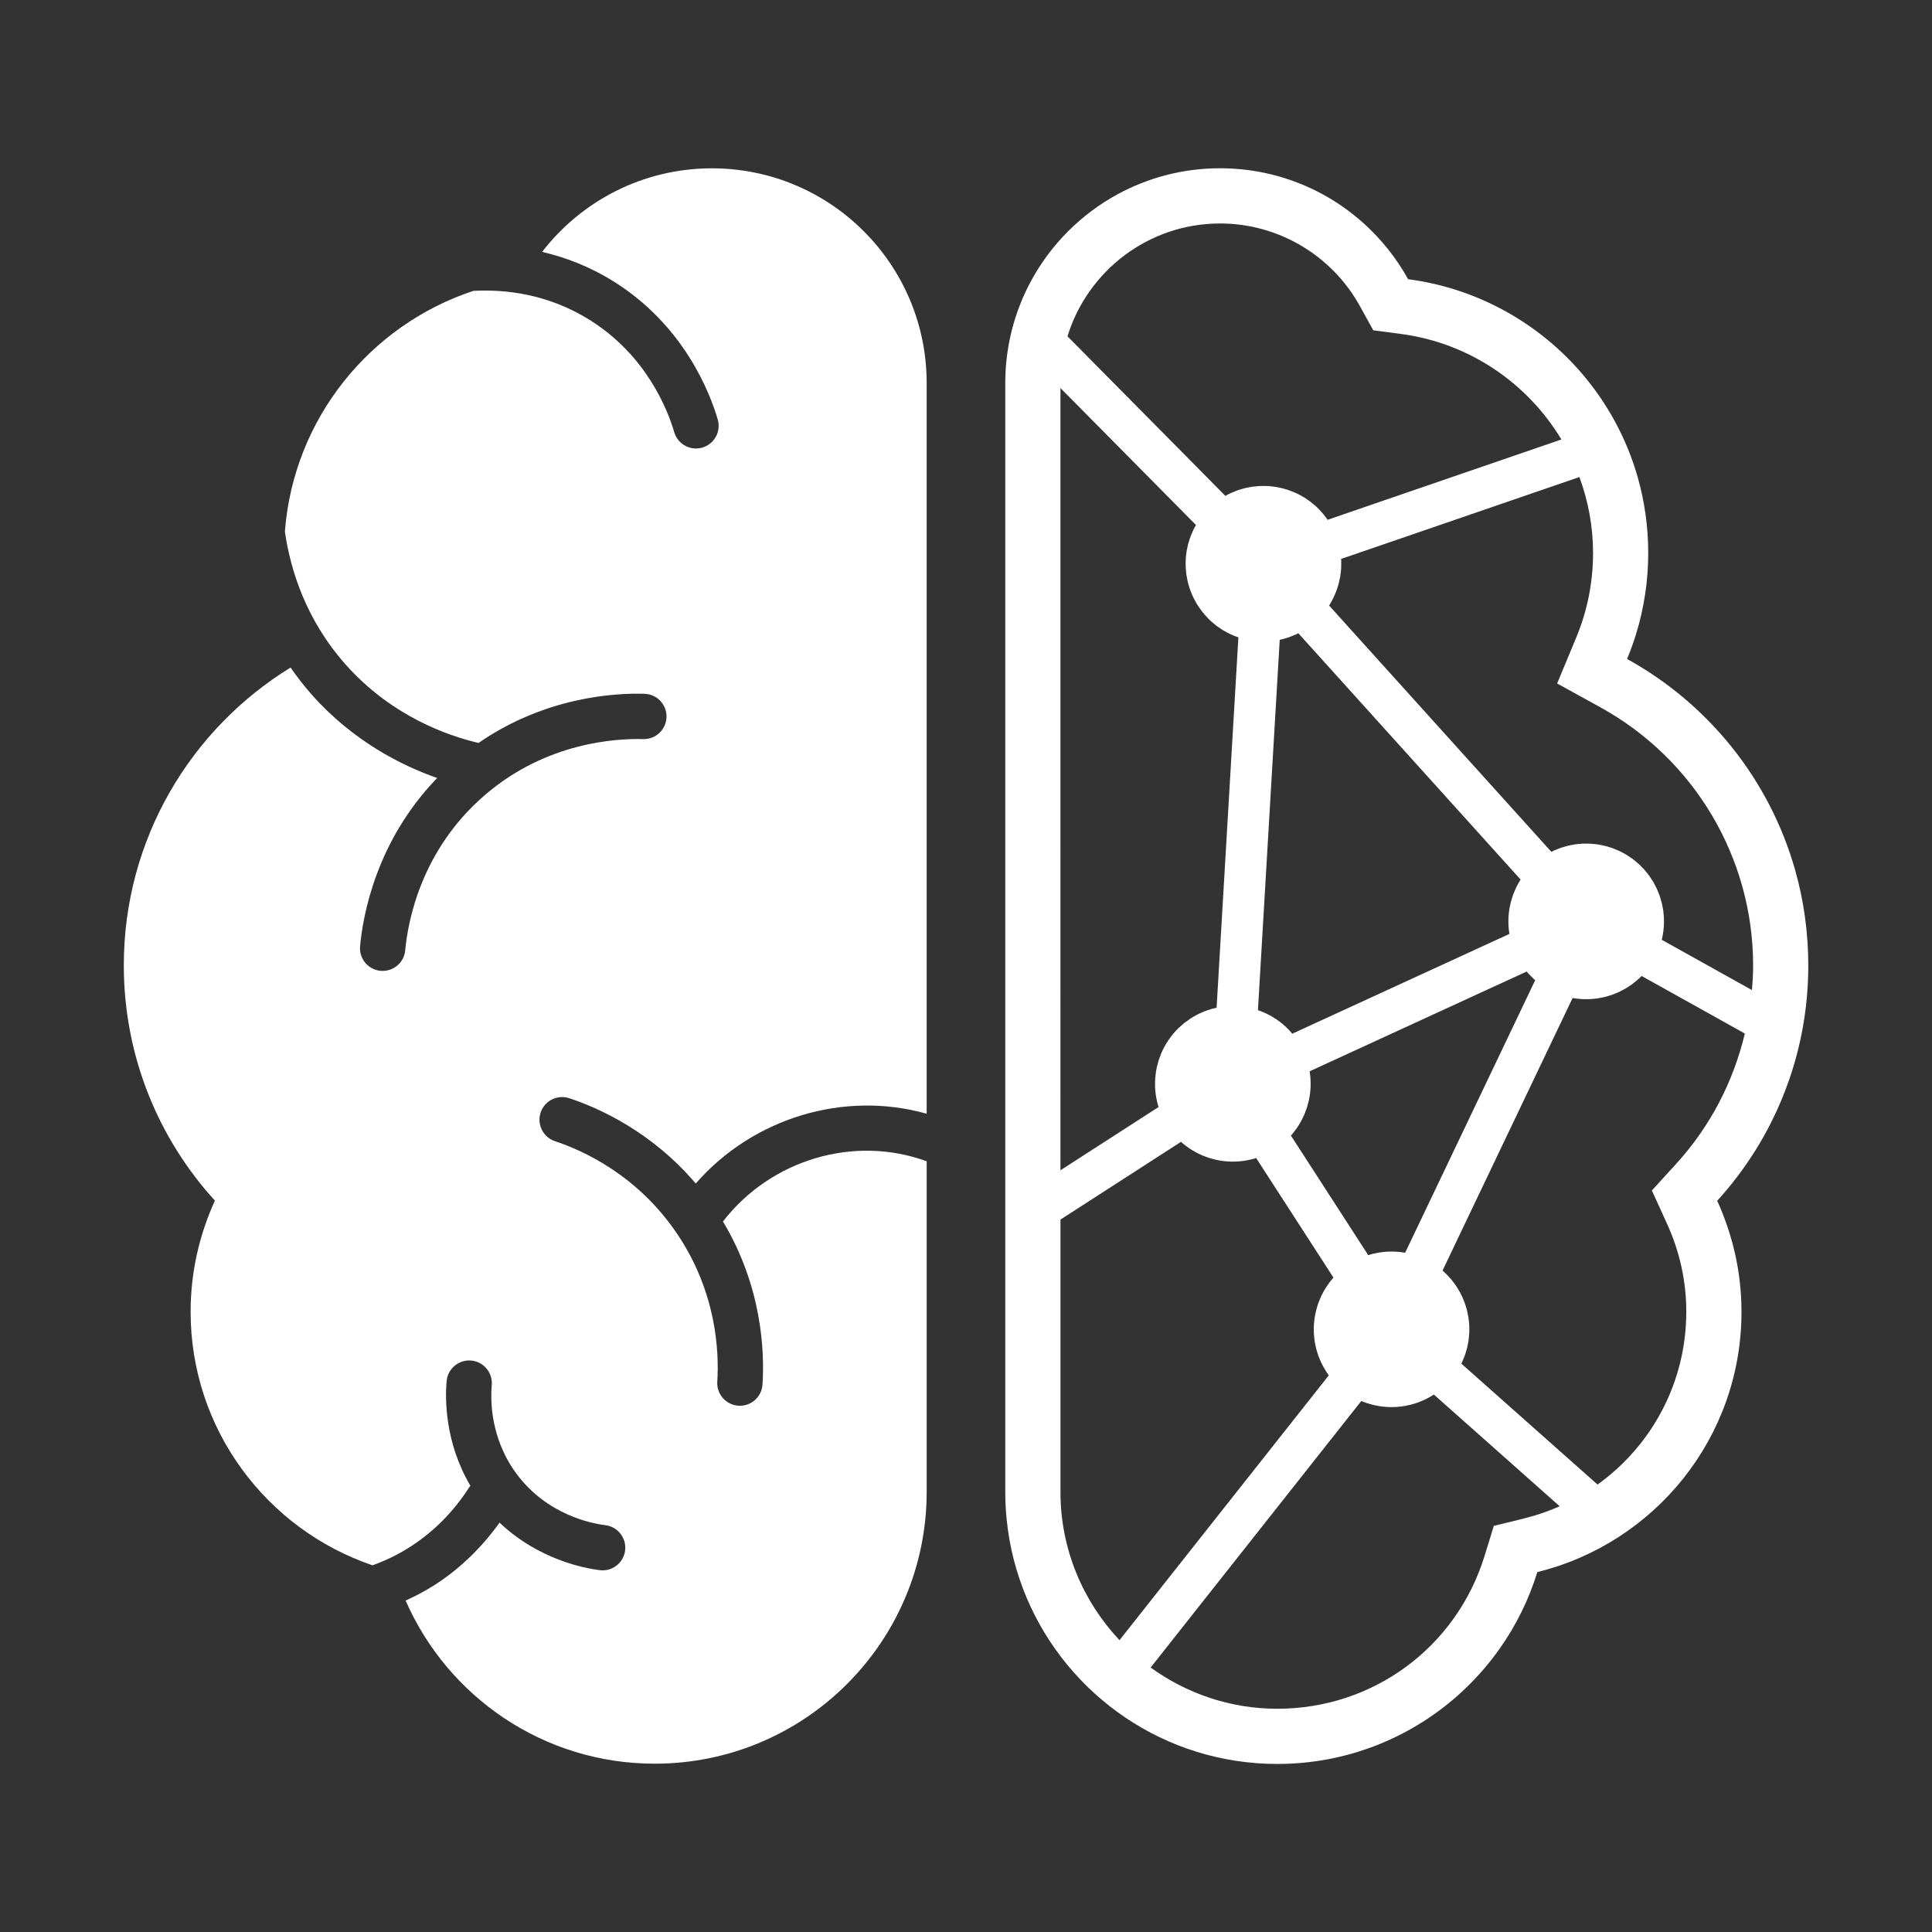
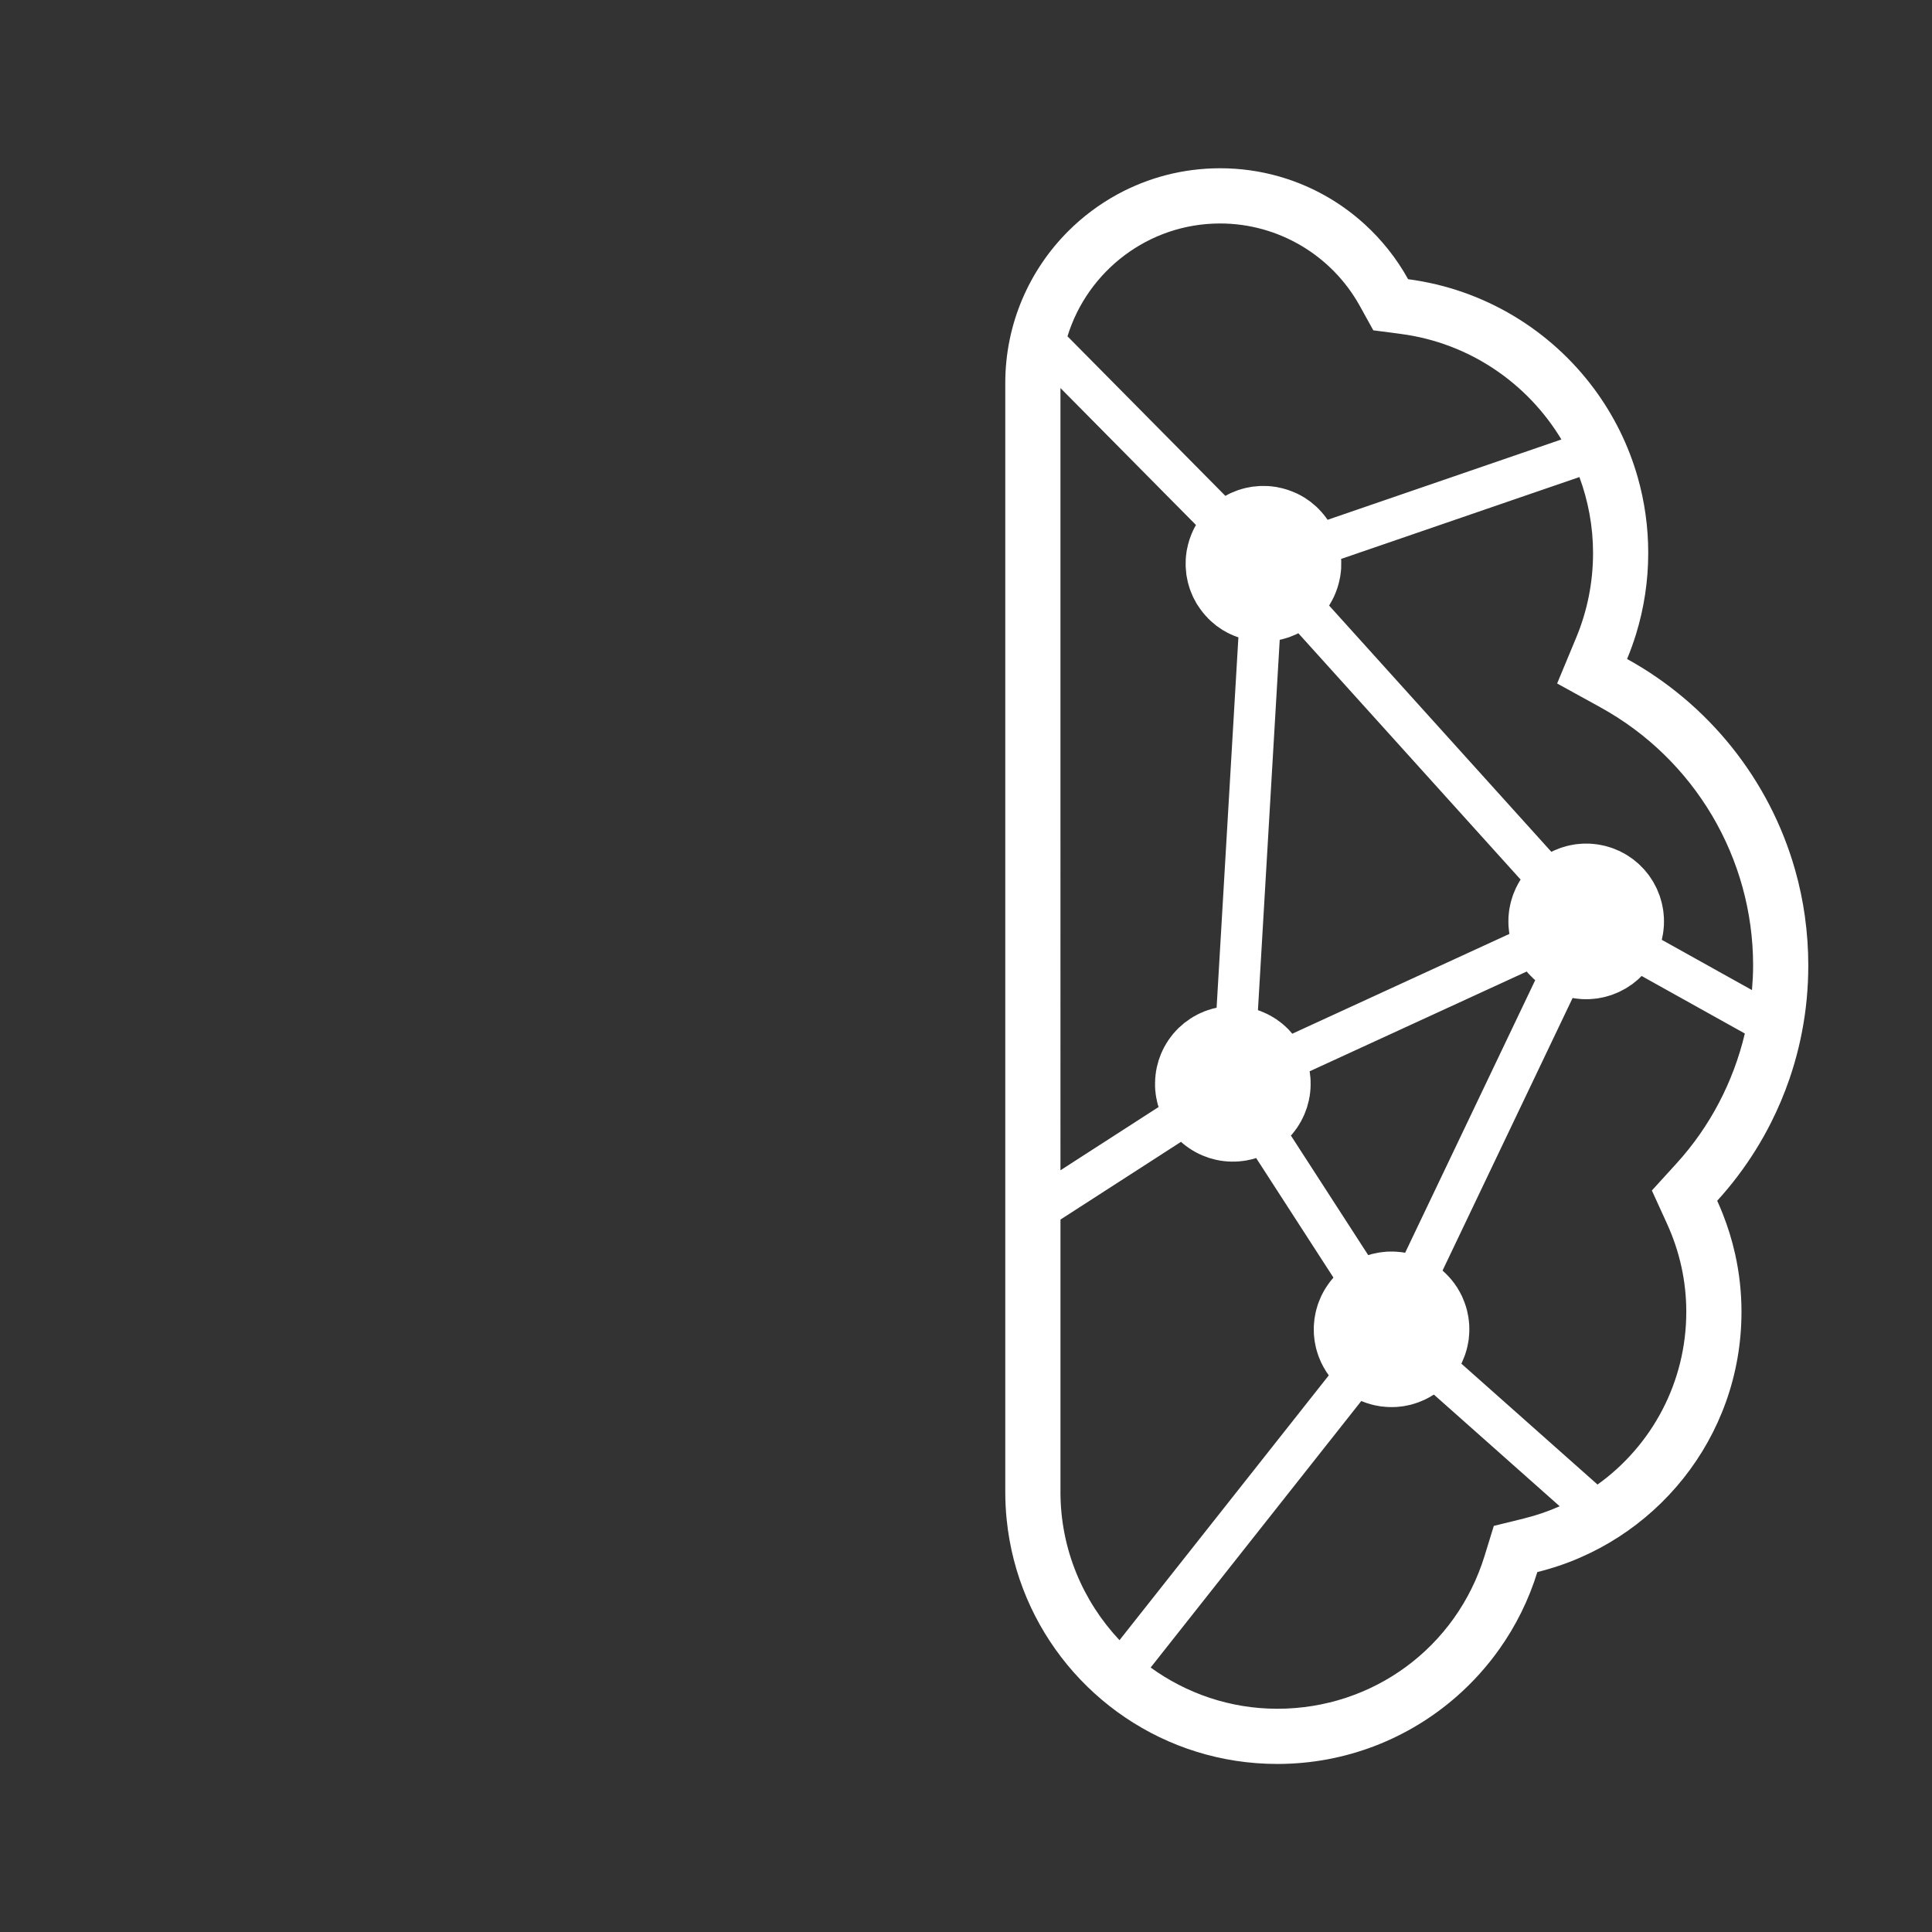
<svg xmlns="http://www.w3.org/2000/svg" id="Design" width="140" height="140" version="1.1" viewBox="0 0 140 140">
  <rect x="0" y="0" width="140" height="140" fill="#333333" stroke="none" />
  <path d="M130.794,66.432c-.16-1.152-.398-2.279-.708-3.375-1.859-6.58-6.311-12.072-12.182-15.304,0,0,0,0,0,0,.246-.592.465-1.198.655-1.816.569-1.855.878-3.825.878-5.867,0-1.906-.267-3.75-.765-5.496-.332-1.164-.767-2.284-1.294-3.351-.527-1.066-1.147-2.079-1.848-3.028-3.156-4.268-7.971-7.237-13.493-7.963-.829-1.497-1.898-2.844-3.154-3.988-.503-.458-1.035-.883-1.594-1.272-.839-.584-1.738-1.087-2.686-1.499-.632-.274-1.286-.508-1.958-.698-1.345-.379-2.763-.582-4.23-.582-2.687,0-5.215.681-7.421,1.879-1.323.719-2.531,1.624-3.588,2.681-2.817,2.817-4.56,6.709-4.56,11.008v80.347c0,.68.034,1.353.102,2.016.202,1.988.699,3.889,1.447,5.658,2.993,7.076,9.999,12.041,18.165,12.041,4.987,0,9.541-1.852,13.013-4.906,1.157-1.018,2.194-2.169,3.086-3.43,1.19-1.681,2.123-3.557,2.743-5.57,8.488-2.085,14.793-9.725,14.793-18.856,0-1.437-.16-2.836-.46-4.182-.225-1.01-.529-1.99-.903-2.934-.125-.315-.257-.626-.397-.933,1.025-1.125,1.951-2.343,2.762-3.64.406-.648.783-1.316,1.129-2.002.52-1.029.972-2.098,1.35-3.201.504-1.471.876-3.004,1.103-4.583.057-.395.104-.793.142-1.193.076-.801.115-1.613.115-2.434,0-1.196-.083-2.372-.243-3.524ZM115.974,51.257c6.824,3.757,11.063,10.922,11.063,18.699,0,.6-.033,1.196-.083,1.789l-6.534-3.642c.006-.026.009-.053.015-.079.018-.08.034-.16.049-.241.009-.049.02-.098.027-.147.008-.054.015-.109.022-.163.009-.074.016-.147.023-.221.005-.056.011-.112.014-.168.003-.054.004-.108.005-.162.002-.068.002-.135.001-.203,0-.064,0-.128-.003-.192-.002-.051-.007-.101-.01-.152-.004-.063-.01-.126-.017-.19-.007-.066-.012-.132-.021-.198-.001-.009-.002-.017-.004-.026-.006-.042-.015-.083-.022-.124-.011-.065-.023-.129-.036-.193-.014-.07-.027-.14-.044-.209-.01-.042-.023-.083-.034-.124-.019-.072-.041-.142-.063-.213-.017-.056-.031-.112-.05-.167-.004-.012-.009-.024-.013-.036-.011-.032-.026-.063-.038-.095-.031-.083-.065-.164-.1-.246-.02-.047-.035-.096-.057-.143-.002-.005-.005-.009-.007-.014-.014-.031-.032-.061-.046-.091-.041-.085-.086-.168-.132-.251-.023-.042-.043-.086-.067-.127-.005-.008-.008-.016-.013-.024,0,0,0,0,0,0-.015-.025-.033-.048-.048-.074-.049-.08-.102-.158-.155-.237-.034-.051-.065-.103-.102-.153-.019-.026-.04-.049-.059-.075-.053-.07-.109-.137-.165-.204-.042-.05-.08-.103-.124-.151-.022-.025-.046-.048-.069-.072-.056-.061-.116-.118-.175-.177-.049-.048-.094-.098-.144-.145-.026-.024-.053-.045-.08-.068-.06-.053-.124-.104-.186-.155-.054-.043-.104-.09-.159-.131-.013-.01-.026-.018-.039-.028-.016-.012-.033-.022-.049-.033,0,0-.002-.001-.003-.002-.065-.047-.133-.091-.2-.135-.025-.016-.049-.034-.073-.05-.032-.02-.061-.044-.094-.063-.034-.021-.07-.037-.105-.057-.029-.017-.054-.036-.083-.052-.044-.025-.09-.043-.135-.067-.056-.029-.111-.062-.168-.09-.005-.002-.009-.005-.014-.007-.007-.003-.014-.005-.021-.009-.026-.012-.052-.021-.078-.033-.082-.037-.164-.071-.246-.104-.051-.02-.1-.043-.152-.062-.044-.016-.087-.029-.131-.044-.083-.028-.167-.053-.251-.077-.047-.013-.093-.029-.141-.041-.05-.013-.101-.024-.151-.035-.08-.018-.161-.034-.242-.049-.048-.009-.096-.019-.145-.027-.054-.008-.109-.015-.163-.022-.075-.009-.149-.016-.223-.023-.055-.005-.11-.011-.165-.014-.054-.003-.108-.004-.162-.006-.068-.002-.136-.002-.204-.001-.063,0-.126,0-.19.003-.051.002-.101.007-.152.01-.065.005-.129.011-.193.017-.065.007-.131.012-.196.021-.009.001-.017.002-.026.003-.041.006-.082.015-.123.022-.066.011-.131.024-.196.037-.069.014-.138.026-.206.043-.042.01-.082.023-.123.034-.073.019-.145.042-.217.064-.055.017-.11.03-.164.049-.012.004-.024.009-.036.013-.032.011-.063.026-.095.037-.084.031-.167.067-.25.102-.047.02-.094.035-.14.056-.005.002-.009.005-.013.007-.031.014-.061.032-.092.047-.022.011-.045.019-.067.03l-16.106-17.848c.017-.026.034-.051.05-.077.01-.016.018-.034.028-.05.094-.156.181-.318.26-.483.015-.031.026-.062.04-.093.017-.037.033-.075.049-.113.016-.037.033-.073.048-.111.093-.232.173-.47.235-.717.007-.027.011-.055.017-.082.003-.012.005-.025.008-.037.007-.031.014-.062.02-.093.008-.039.018-.077.025-.116.009-.048.022-.096.03-.144.005-.032.007-.066.012-.099.023-.156.042-.312.052-.47,0-.005.001-.009.001-.013,0-.01,0-.02,0-.03,0-.015,0-.029,0-.044,0-.01,0-.019,0-.029.002-.047.002-.094.003-.142,0-.033.002-.065.002-.098,0-.068.002-.136-.001-.205-.002-.044-.006-.086-.009-.129l17.269-5.934c.636,1.724.989,3.577.989,5.501,0,2.123-.412,4.191-1.226,6.147l-1.377,3.311,3.141,1.729ZM109.308,67.005c.002.051.007.101.01.151.005.065.011.13.018.195s.012.13.021.194c.001.009.002.018.004.027.005.034.012.068.018.102l-15.734,7.232s-.002-.003-.004-.004c-.066-.078-.133-.155-.203-.229-.026-.028-.05-.059-.077-.086-.035-.036-.074-.067-.11-.102-.007-.007-.014-.015-.022-.022-.021-.02-.041-.043-.062-.063-.039-.036-.081-.07-.121-.105-.032-.028-.062-.06-.094-.087-.037-.031-.077-.057-.115-.087-.031-.025-.061-.052-.093-.076-.039-.029-.079-.056-.119-.084-.038-.028-.074-.059-.113-.085-.036-.024-.073-.044-.109-.067-.039-.026-.078-.053-.118-.078-.037-.023-.076-.042-.114-.064-.042-.024-.082-.053-.125-.076-.034-.018-.07-.033-.104-.051-.048-.025-.094-.052-.143-.075-.027-.013-.055-.023-.082-.035-.012-.006-.024-.01-.036-.016-.042-.019-.083-.042-.125-.061-.033-.014-.067-.024-.1-.038-.053-.022-.106-.046-.16-.066-.002,0-.003,0-.005-.002-.04-.015-.082-.025-.122-.039-.005-.002-.01-.004-.014-.005l1.579-26.842c.042-.009.085-.016.127-.026.146-.035.289-.078.431-.124.032-.01.064-.017.096-.028.001,0,.003-.001.004-.002.009-.003.017-.006.026-.009.059-.021.115-.046.173-.069.042-.016.084-.034.126-.052.042-.018.086-.034.128-.052.028-.013.058-.023.087-.036.051-.024.099-.052.149-.077l16.11,17.853s-.004.006-.006.009c-.018.029-.04.056-.058.085-.021.034-.037.07-.057.104-.017.029-.037.055-.053.085-.025.045-.044.092-.068.137-.029.056-.062.11-.089.166-.002.005-.005.009-.007.013-.003.007-.005.014-.008.02-.012.026-.021.052-.033.078-.038.083-.072.166-.105.249-.02.05-.042.099-.061.149-.016.043-.029.086-.043.129-.029.085-.054.17-.079.256-.013.046-.028.092-.041.139-.013.05-.024.099-.035.149-.019.082-.035.164-.05.246-.009.048-.019.095-.027.143-.008.054-.015.108-.022.162-.01.075-.017.15-.023.226-.005.055-.011.109-.014.164-.003.054-.004.108-.006.161-.002.069-.002.138-.001.206,0,.063,0,.126.003.189ZM93.579,82.246c.028-.032.059-.062.086-.094.031-.037.057-.076.086-.114.026-.032.053-.063.078-.096.029-.039.056-.08.084-.119.027-.038.058-.074.084-.112.024-.035.043-.072.066-.108.026-.04.054-.079.079-.12.023-.038.042-.077.064-.115.024-.042.052-.082.076-.124.018-.033.032-.068.049-.101.025-.049.053-.096.077-.145.012-.024.021-.049.032-.073.007-.015.013-.031.02-.046.019-.042.042-.082.06-.124.014-.032.024-.066.037-.099.039-.095.074-.192.108-.29.014-.04.031-.079.044-.119.011-.036.018-.072.029-.108.029-.096.054-.194.078-.292.01-.041.023-.082.032-.123.009-.043.014-.087.022-.131.009-.049.023-.097.031-.146.004-.025.005-.051.009-.076.003-.02.004-.039.007-.059.006-.041.015-.081.02-.121.005-.043.005-.086.009-.128.006-.061.014-.122.018-.184,0-.003,0-.007.001-.01.002-.031,0-.061,0-.092,0-.002,0-.005,0-.007.002-.04.007-.08.008-.12,0-.044-.003-.087-.003-.131,0-.068.002-.135,0-.203-.001-.036-.005-.071-.007-.106-.002-.034,0-.069-.003-.103-.004-.048-.013-.095-.018-.142-.007-.066-.011-.132-.021-.198-.005-.038-.012-.076-.018-.114-.001-.007-.001-.014-.003-.021l15.732-7.231c.035.042.067.085.104.126.021.024.044.046.066.069.057.062.119.121.179.181.048.047.093.097.142.143.025.023.052.044.078.067.016.014.029.029.045.043l-9.425,19.752c-.076-.013-.151-.029-.226-.04-.013-.002-.026-.002-.04-.004-.004,0-.008,0-.011-.001-.071-.009-.142-.014-.214-.02-.002,0-.004,0-.007,0-.035-.003-.069-.008-.104-.01-.071-.005-.142-.01-.214-.012-.081-.003-.162,0-.243,0-.085.001-.17,0-.254.005-.008,0-.016.002-.024.002-.004,0-.007,0-.011.001-.081.005-.163.015-.244.024-.032.003-.063.007-.095.011-.064.008-.127.015-.191.025-.107.017-.213.04-.32.064-.058.013-.117.023-.175.037-.015.004-.029.008-.044.012-.078.021-.156.045-.234.069-.009.003-.018.003-.026.006l-5.6-8.663c.012-.013.022-.027.034-.041ZM88.414,16.194c4.203,0,8.082,2.29,10.124,5.977l.977,1.765,2,.263c4.975.654,9.182,3.581,11.63,7.646l-16.943,5.822c-.182-.266-.385-.513-.606-.74-.013-.014-.022-.03-.035-.044-.013-.013-.03-.022-.043-.035-.024-.024-.048-.05-.072-.073-.021-.02-.04-.042-.061-.061-.08-.074-.166-.142-.25-.211-.058-.048-.114-.099-.174-.145-.016-.012-.032-.022-.047-.034-.024-.018-.05-.033-.075-.051-.013-.009-.026-.017-.039-.027-.021-.015-.043-.03-.065-.045-.034-.024-.068-.048-.103-.071-.043-.028-.084-.059-.128-.086-.015-.009-.03-.016-.045-.025-.158-.095-.321-.183-.489-.262-.031-.015-.062-.026-.093-.04-.038-.017-.076-.033-.114-.049-.037-.016-.072-.033-.109-.047-.232-.093-.47-.173-.717-.235-.028-.007-.056-.011-.084-.018-.013-.003-.026-.005-.038-.008-.03-.007-.061-.013-.092-.02-.038-.008-.076-.018-.114-.025-.049-.009-.096-.022-.145-.03-.033-.005-.066-.007-.099-.012-.156-.023-.312-.042-.47-.052-.005,0-.009-.001-.013-.001-.01,0-.02,0-.03,0-.015,0-.03,0-.045,0-.009,0-.019,0-.028,0-.047-.002-.095-.002-.143-.003-.032,0-.064-.002-.097-.002-.068,0-.137-.002-.205.001-.074.003-.147.012-.22.018-.109.009-.218.015-.327.03-.008.001-.017.001-.025.002-.001,0-.003,0-.004,0-.067.009-.132.025-.198.037-.04.007-.078.015-.118.023-.065.013-.13.023-.195.038-.15.036-.297.08-.443.128-.028.009-.057.015-.085.025-.001,0-.002,0-.003.001-.009.003-.018.006-.027.009-.059.021-.116.046-.174.069-.041.016-.082.033-.123.05-.048.02-.097.038-.144.059-.023.01-.048.018-.071.029-.117.054-.229.117-.341.179-.013.007-.027.014-.04.021l-11.442-11.563c1.453-4.729,5.86-8.177,11.058-8.177ZM83.7,78.555c0,.069-.002.137,0,.206.001.036.006.071.008.107.002.033,0,.067.003.1.004.047.013.095.017.142.007.067.011.133.021.2.005.039.013.077.019.115.005.029.006.057.011.086.009.052.024.104.035.156.013.061.022.122.037.182.01.041.021.081.032.121.007.026.011.052.018.078.016.057.039.113.056.17l-7.112,4.585V28.12l9.82,9.923c-.073.126-.142.254-.205.386-.015.031-.027.063-.041.095-.017.037-.033.075-.049.113-.016.036-.032.072-.047.109-.093.232-.173.47-.235.717-.007.028-.011.056-.018.084-.002.007-.003.014-.004.021-.009.037-.016.073-.024.11-.008.038-.017.075-.025.112-.01.049-.022.098-.03.147-.004.027-.006.056-.01.083-.024.161-.043.322-.053.486,0,.004-.001.008-.001.012,0,.01,0,.02,0,.03,0,.015,0,.03,0,.045,0,.006,0,.012,0,.018-.002.051-.002.103-.003.155,0,.032-.002.063-.002.094,0,.069-.001.138.001.208.003.071.011.14.017.21.009.112.016.225.031.338.001.008.001.016.002.023,0,.001,0,.003,0,.004.009.067.025.132.037.198.007.04.015.079.023.118.013.065.023.131.039.196.035.146.078.289.124.431.01.032.017.064.028.096,0,.001.001.003.002.004.003.009.006.017.009.026.021.059.046.115.069.174.016.042.034.083.051.125.018.043.034.086.053.129.013.028.023.058.036.086.05.108.108.211.165.314.028.051.052.105.081.156.003.005.005.01.008.016.033.056.07.107.105.161.023.037.047.073.072.109.191.286.405.551.641.793.013.013.021.029.035.043.013.013.029.022.042.035.032.031.062.065.095.096.013.012.025.026.038.038.087.08.179.154.27.228.052.042.1.087.154.128.016.012.033.024.05.036.023.017.048.032.072.049.02.014.04.027.06.041.015.01.03.021.045.031.035.024.069.049.104.072.042.028.083.058.126.084.022.013.044.024.066.037.152.091.307.175.468.251.031.015.063.027.094.041.037.017.074.032.111.048.037.016.074.033.111.048.094.038.189.071.286.104l-1.579,26.842c-.045.01-.089.017-.134.028-.04.01-.08.021-.12.031-.027.007-.054.011-.08.018-.059.016-.116.039-.174.058-.052.016-.104.029-.156.047-.041.014-.081.03-.121.045-.026.01-.052.016-.078.026-.055.022-.109.05-.164.073-.021.009-.043.017-.064.026-.028.013-.057.021-.086.034-.003.001-.006.003-.009.005-.039.018-.076.038-.114.057-.027.013-.054.023-.081.036-.048.024-.093.055-.14.081-.036.02-.074.038-.11.058-.02.011-.042.021-.062.033-.034.02-.065.044-.099.065-.029.018-.058.032-.087.05,0,0-.002.001-.003.002,0,0-.002.001-.003.002-.042.027-.079.059-.12.087-.089.061-.177.123-.262.188-.027.021-.057.039-.083.06-.038.03-.071.064-.108.096-.079.066-.156.134-.231.204-.028.026-.059.05-.086.076-.036.035-.067.074-.102.11-.009.009-.018.017-.026.026-.019.02-.039.037-.058.057-.037.04-.07.082-.106.122-.028.032-.059.061-.086.094-.031.038-.058.078-.088.116-.025.031-.051.06-.075.092-.03.04-.057.081-.086.122-.027.037-.057.072-.083.11-.025.036-.045.075-.068.111-.025.039-.052.077-.077.116-.023.038-.043.078-.065.116-.024.042-.052.081-.075.123-.018.034-.033.07-.051.104-.025.048-.052.094-.075.142-.014.028-.024.058-.037.086-.005.011-.01.023-.015.034-.019.041-.042.081-.059.123-.014.033-.024.068-.038.101-.039.095-.074.192-.108.29-.013.039-.031.078-.043.117-.011.036-.019.073-.029.11-.029.097-.054.194-.078.293-.01.04-.023.08-.032.12-.009.043-.014.087-.022.131-.01.05-.023.099-.032.149-.003.018-.004.037-.006.056-.004.027-.006.055-.009.082-.005.039-.015.078-.019.117-.005.042-.005.085-.009.127-.006.062-.015.124-.019.187,0,.003,0,.006,0,.009-.002.027,0,.054,0,.081,0,.007,0,.015,0,.022-.002.038-.007.076-.008.115,0,.043.003.087.003.131ZM76.846,108.108v-19.734l8.734-5.632c.016.014.032.026.048.04.031.027.06.058.091.084.037.031.077.057.114.086.032.025.062.053.095.078.04.03.081.057.122.086.037.027.072.057.11.083.036.024.074.044.11.067.04.026.078.053.118.078.039.024.079.044.118.066.041.024.08.051.121.074.033.018.068.032.102.05.048.025.095.052.145.076.027.013.055.023.082.036.013.006.027.011.04.017.041.019.08.041.121.059.032.014.066.024.098.037.097.039.195.075.294.109.039.013.077.03.116.043.035.011.071.018.107.029.098.029.197.055.297.079.04.01.079.023.119.031.043.009.087.013.13.022.05.01.098.023.148.032.025.004.051.005.076.009.02.003.041.004.062.007.039.005.078.015.118.019.042.005.085.005.128.009.062.006.123.015.185.018.003,0,.007,0,.01.001.032.002.062,0,.094,0,.002,0,.005,0,.007,0,.039.002.078.007.118.008.044,0,.087-.003.131-.003.068,0,.135.002.203,0,.036-.001.072-.006.109-.008.034-.002.068,0,.101-.003.047-.004.093-.013.14-.017.067-.007.133-.011.2-.021.039-.005.077-.013.116-.019.029-.005.058-.006.088-.011.052-.009.103-.024.155-.035.06-.012.12-.022.18-.036.042-.01.082-.021.123-.032.026-.007.052-.011.078-.018.058-.016.114-.039.172-.057.002,0,.003,0,.005-.001l5.601,8.664s-.004.004-.006.006c-.009.01-.014.022-.023.032-.056.063-.11.127-.162.193-.007.009-.016.014-.022.023-.006.007-.009.015-.014.022-.046.058-.089.118-.132.179-.061.084-.119.17-.175.257-.038.06-.076.12-.112.181-.015.025-.03.05-.044.075-.038.066-.073.134-.107.202-.015.029-.031.058-.046.088-.011.022-.024.042-.034.064-.015.032-.026.065-.04.097-.043.095-.082.191-.12.287-.026.068-.055.135-.078.203-.009.025-.017.051-.025.076-.022.066-.04.132-.059.199-.011.039-.024.077-.034.116-.018.067-.035.134-.05.202-.016.071-.029.143-.042.214-.017.092-.037.184-.049.276-.002.013-.002.026-.004.04,0,.004,0,.008-.001.012-.009.07-.014.14-.02.21,0,.004,0,.007-.001.011-.003.034-.007.067-.01.101-.005.072-.01.144-.012.216-.002.079,0,.158,0,.238.001.086,0,.173.005.259,0,.008.002.015.002.023,0,.004,0,.008.001.013.005.081.015.162.024.244.003.031.007.062.01.093.008.064.015.129.025.193.017.106.04.212.063.317.013.059.023.119.038.177.004.015.008.029.012.043.021.079.045.157.069.235.01.034.021.066.032.1.02.061.039.121.061.181.035.094.074.187.115.28.025.059.048.119.075.178.011.023.024.046.036.069.031.063.063.125.096.187.018.034.037.068.056.103.04.071.082.141.125.21.018.029.033.06.051.089.024.036.051.069.075.105.038.056.073.114.113.169l-15.165,19.188c-2.644-2.813-4.278-6.587-4.278-10.743ZM110.448,110.031l-2.201.541-.667,2.167c-2.041,6.63-8.077,11.084-15.019,11.084-3.429,0-6.595-1.117-9.181-2.988l15.263-19.312c.049.021.1.036.149.055.068.026.135.055.203.078.025.009.049.016.074.024.066.022.134.04.201.06.038.011.076.023.114.034.067.018.134.035.202.05.072.016.144.029.216.042.092.017.184.037.276.049.012.002.024.002.037.003.005,0,.009,0,.014.001.07.009.14.014.21.02.004,0,.008,0,.012.001.033.003.066.007.099.009.072.005.144.01.216.012.08.002.16,0,.24,0,.086-.001.172,0,.258-.005.007,0,.013-.002.019-.002.005,0,.01-.001.015-.001.082-.005.163-.015.245-.024.031-.003.061-.007.092-.01.064-.008.128-.015.192-.025.107-.017.213-.04.32-.064.059-.013.118-.023.177-.038.014-.003.027-.008.041-.012.079-.021.158-.045.236-.07.034-.01.066-.021.1-.032.06-.02.121-.039.18-.061.095-.035.189-.075.283-.116.059-.025.119-.047.177-.075.023-.011.045-.024.068-.035.063-.031.125-.063.188-.097.035-.018.069-.037.103-.056.071-.04.14-.081.209-.124.03-.018.061-.033.09-.052.002-.002.005-.003.007-.005l9.115,8.093c-.819.361-1.677.659-2.571.878ZM120.796,88.671c.929,2.036,1.399,4.185,1.399,6.389,0,5.095-2.485,9.689-6.432,12.516l-9.869-8.762c.01-.02.021-.037.031-.057.015-.031.025-.064.04-.095.044-.096.083-.193.121-.291.026-.067.054-.134.078-.201.008-.025.016-.049.024-.074.022-.067.04-.134.06-.202.011-.038.024-.076.034-.114.018-.067.034-.134.05-.201.016-.072.029-.145.043-.217.017-.092.037-.184.049-.276.002-.012.002-.024.003-.037,0-.005,0-.009.001-.014.009-.07.014-.141.02-.212,0-.003,0-.006,0-.009.003-.034.007-.068.01-.102.005-.072.01-.143.012-.214.003-.081,0-.162,0-.243-.001-.085,0-.17-.005-.255,0-.007-.002-.014-.002-.021,0-.004,0-.008-.001-.013-.005-.082-.015-.163-.024-.245-.003-.031-.007-.062-.01-.093-.008-.064-.015-.128-.025-.191-.017-.107-.041-.214-.064-.321-.013-.058-.023-.117-.037-.175-.004-.014-.008-.028-.012-.042-.021-.079-.045-.157-.069-.235-.01-.034-.022-.067-.033-.101-.02-.06-.039-.12-.061-.179-.035-.096-.076-.19-.116-.285-.025-.058-.047-.117-.074-.174-.011-.023-.024-.046-.036-.069-.031-.063-.063-.125-.096-.187-.019-.035-.037-.07-.057-.104-.039-.07-.081-.139-.123-.208-.018-.03-.033-.061-.052-.09-.024-.037-.052-.07-.077-.107-.043-.063-.084-.127-.129-.188-.014-.019-.03-.037-.045-.056-.007-.009-.014-.017-.02-.025-.041-.053-.081-.105-.123-.156-.018-.022-.036-.044-.055-.066-.057-.067-.117-.132-.177-.196-.059-.063-.119-.125-.181-.185-.055-.054-.11-.107-.168-.158-.006-.006-.011-.013-.017-.019-.01-.009-.022-.014-.031-.023-.007-.006-.013-.012-.019-.018l9.426-19.753c.039.007.077.015.116.021.054.008.107.015.161.022.075.009.15.016.225.023.055.005.11.011.166.014.054.003.107.004.161.005.068.002.136.002.204.001.064,0,.128,0,.192-.003.05-.002.1-.007.15-.01.065-.005.129-.011.193-.017.065-.007.131-.012.196-.021.009-.001.018-.002.027-.004.041-.006.081-.015.122-.022.066-.011.131-.024.197-.037.069-.014.138-.027.207-.043.041-.01.081-.023.122-.033.073-.019.145-.042.217-.064.055-.017.11-.03.164-.049.013-.004.025-.009.038-.014.032-.011.062-.025.093-.037.083-.031.165-.066.247-.101.047-.02.096-.035.143-.057.005-.002.009-.005.014-.008.031-.014.06-.031.091-.046.086-.042.169-.087.253-.133.041-.023.084-.042.124-.065.009-.005.018-.009.027-.014.025-.015.048-.033.073-.048.081-.049.159-.102.238-.156.05-.034.102-.065.151-.1.026-.019.05-.04.075-.059.07-.053.137-.11.205-.166.05-.041.102-.08.15-.123.025-.022.048-.046.072-.069.061-.056.119-.116.177-.176.002-.002.005-.004.007-.007l7.482,4.17c-.828,3.485-2.505,6.731-4.959,9.424l-1.778,1.952,1.096,2.402Z" fill="#fff" stroke-width="0" />
-   <path d="M51.589,12.197c-5.012,0-9.461,2.375-12.307,6.055,1.668.388,3.437,1.051,5.191,2.147,5.092,3.187,6.968,8.053,7.537,9.997.255.87-.244,1.781-1.114,2.037-.154.045-.31.066-.463.066-.71,0-1.365-.464-1.574-1.18-.464-1.584-1.991-5.548-6.129-8.137-3.066-1.918-6.198-2.225-8.428-2.105-7.503,2.482-13.032,9.271-13.658,17.445.404,2.781,1.522,6.387,4.401,9.63,3.342,3.766,7.454,5.175,9.609,5.678.007.001.013.005.02.007,4.858-3.352,9.916-3.63,12.031-3.562.906.026,1.619.782,1.592,1.688-.026.889-.756,1.594-1.639,1.594-.016,0-.033,0-.049,0-1.955-.051-6.997.22-11.444,4.03-4.672,4.001-5.614,9.218-5.801,11.275-.078.852-.794,1.492-1.633,1.492-.05,0-.1-.002-.152-.006-.902-.083-1.568-.882-1.486-1.785.205-2.242,1.171-7.625,5.586-12.187-2.621-.919-6.11-2.686-9.091-6.043-.571-.644-1.073-1.3-1.533-1.961-7.245,4.456-12.083,12.446-12.083,21.576,0,6.568,2.5,12.552,6.601,17.052-1.119,2.455-1.76,5.173-1.76,8.047,0,8.542,5.52,15.778,13.183,18.381.901-.326,1.815-.755,2.715-1.331,1.715-1.098,3.159-2.553,4.293-4.325.025-.039.056-.07.084-.106-1.85-3.139-1.839-6.283-1.724-7.584.079-.903.885-1.57,1.778-1.492.903.079,1.571.875,1.492,1.778-.095,1.081-.108,3.871,1.807,6.444,2.221,2.984,5.48,3.594,6.427,3.709.9.11,1.54.93,1.43,1.83-.103.832-.81,1.442-1.628,1.442-.066,0-.134-.004-.202-.012-1.087-.133-4.443-.759-7.268-3.446-1.299,1.812-2.872,3.344-4.719,4.527-.693.443-1.391.803-2.088,1.121,3.044,6.954,9.971,11.82,18.048,11.82,10.886,0,19.71-8.825,19.71-19.71v-23.942c-5.243-1.925-11.291-.134-14.762,4.362,2.825,4.721,3.02,9.372,2.865,11.815-.056.87-.778,1.538-1.637,1.538-.034,0-.069-.001-.105-.003-.905-.058-1.592-.837-1.535-1.742.139-2.193-.057-6.506-2.928-10.742-2.853-4.214-6.757-5.997-8.832-6.684-.86-.285-1.326-1.214-1.041-2.075.285-.86,1.209-1.325,2.075-1.041,2.154.714,5.969,2.424,9.165,6.182,4.153-4.758,10.749-6.747,16.734-5.056V27.762c0-8.596-6.968-15.565-15.565-15.565Z" fill="#fff" stroke-width="0" />
</svg>